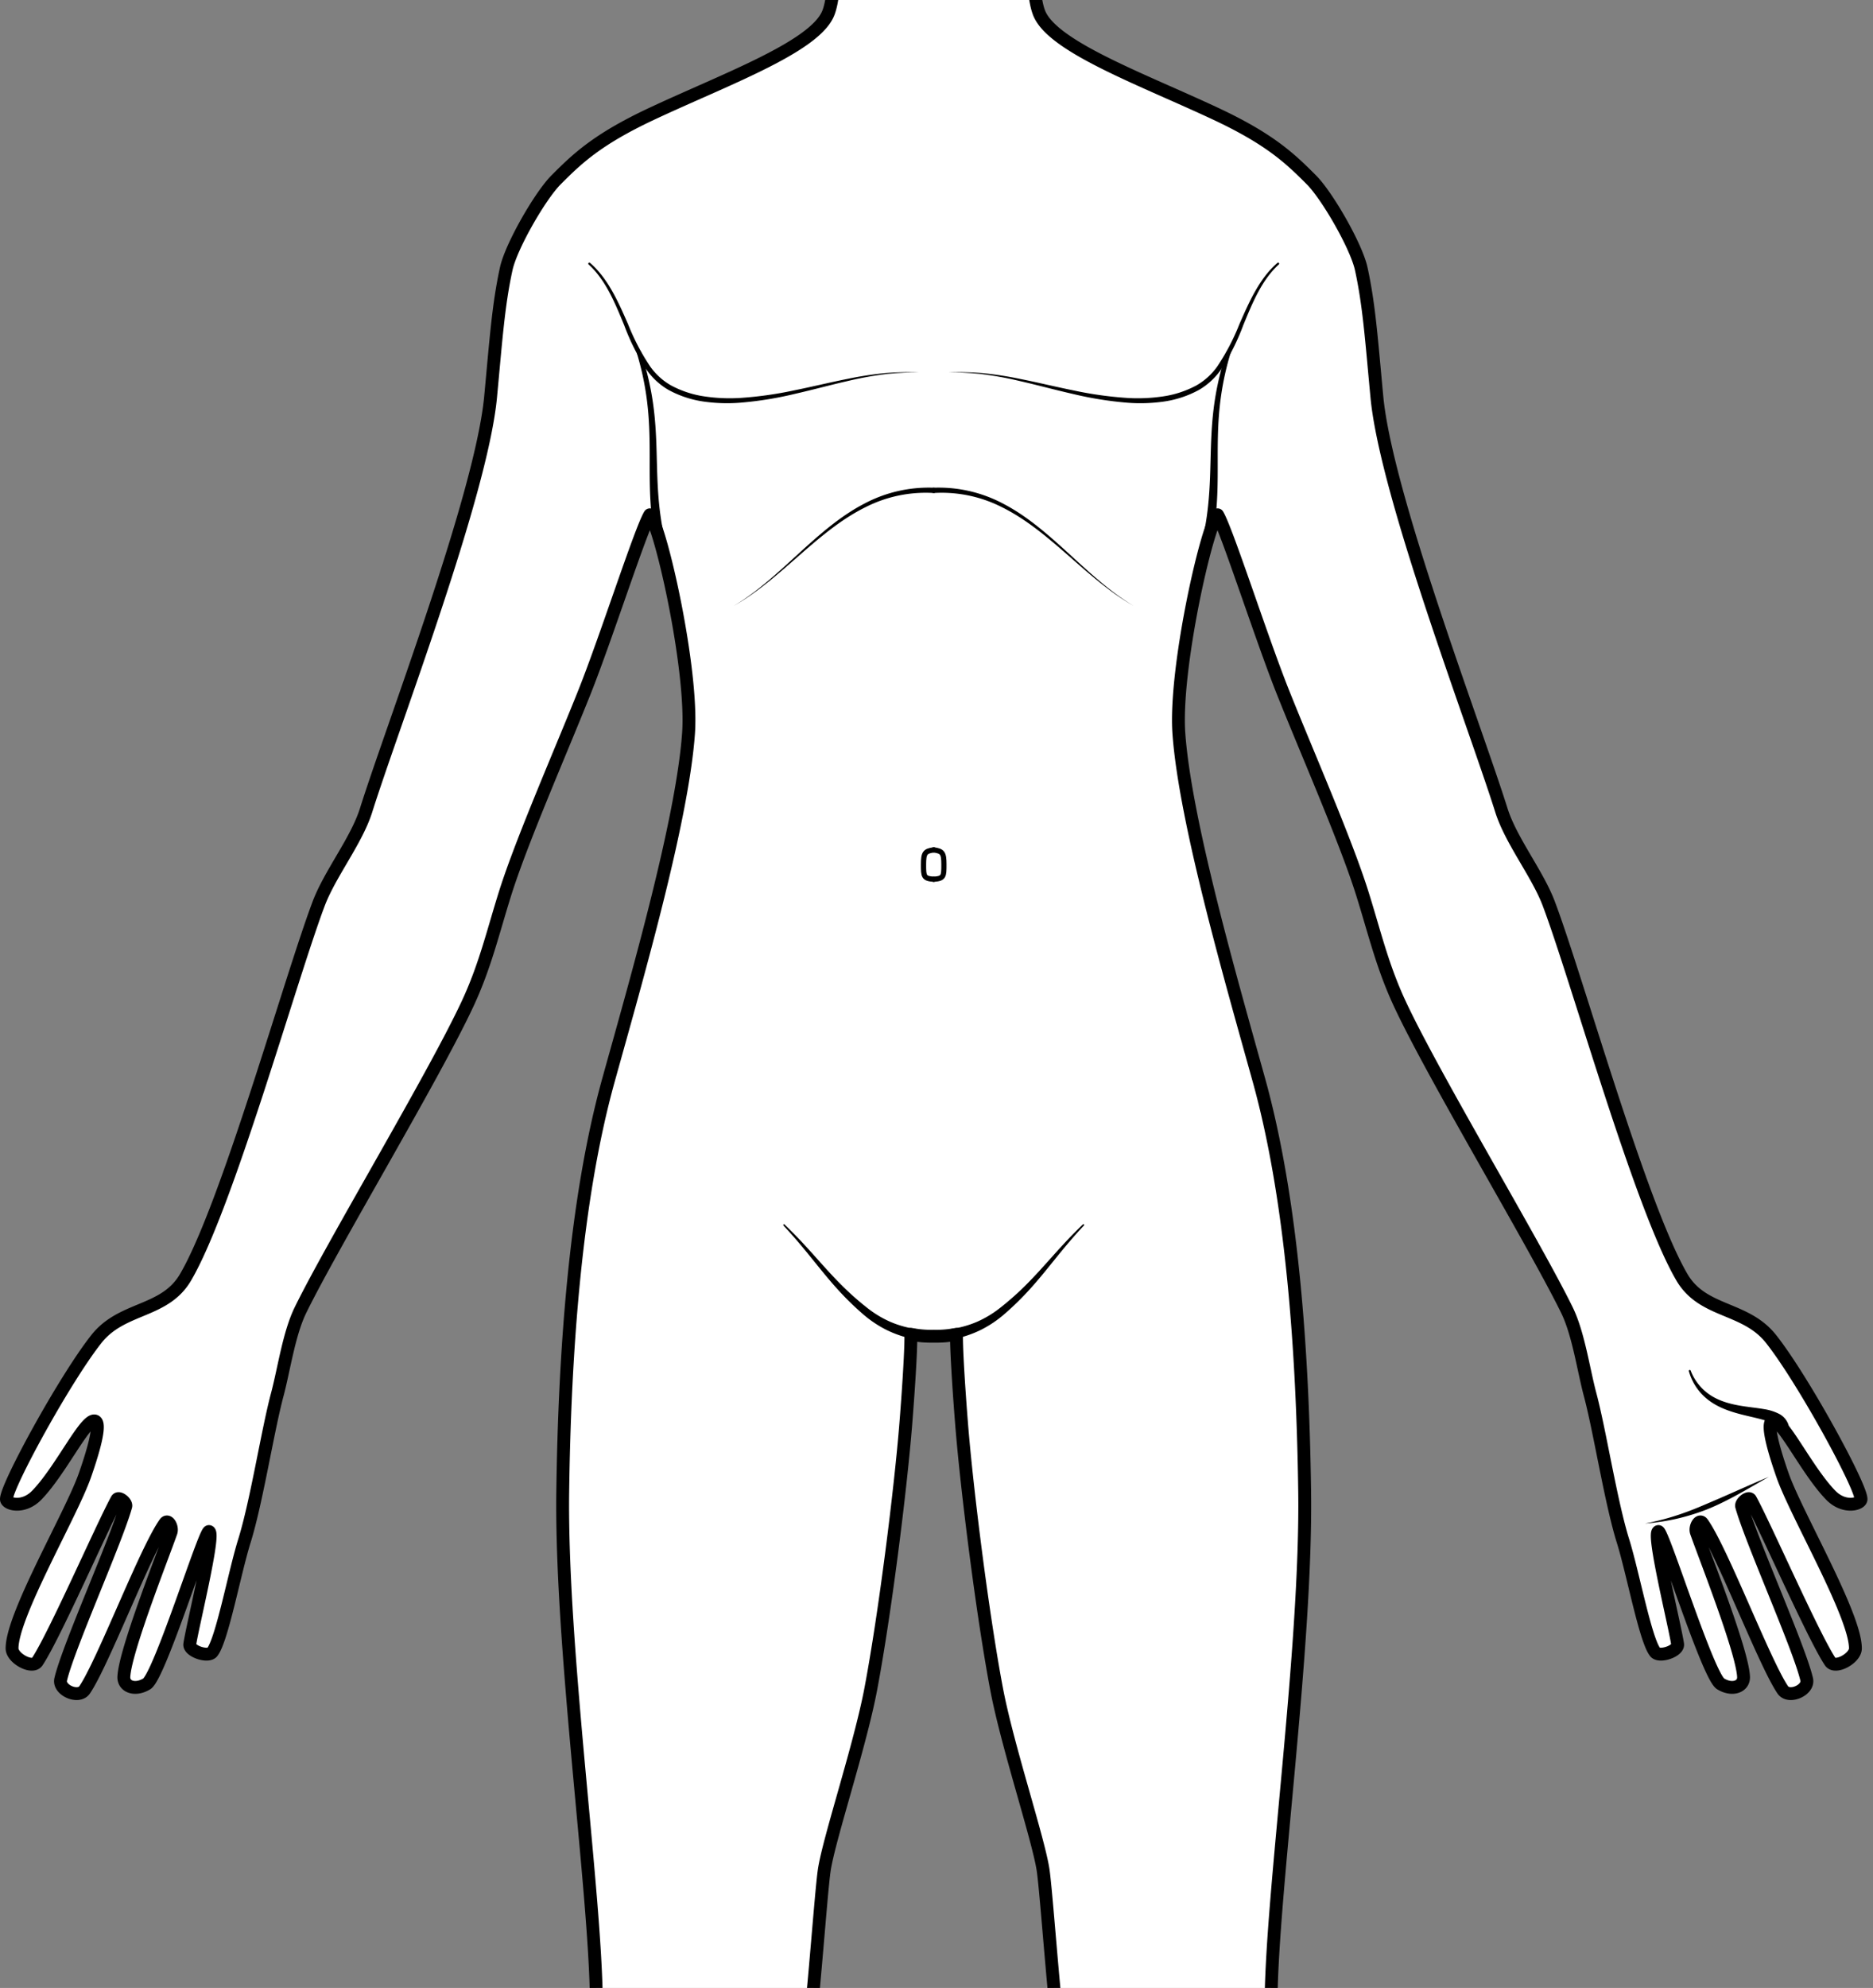
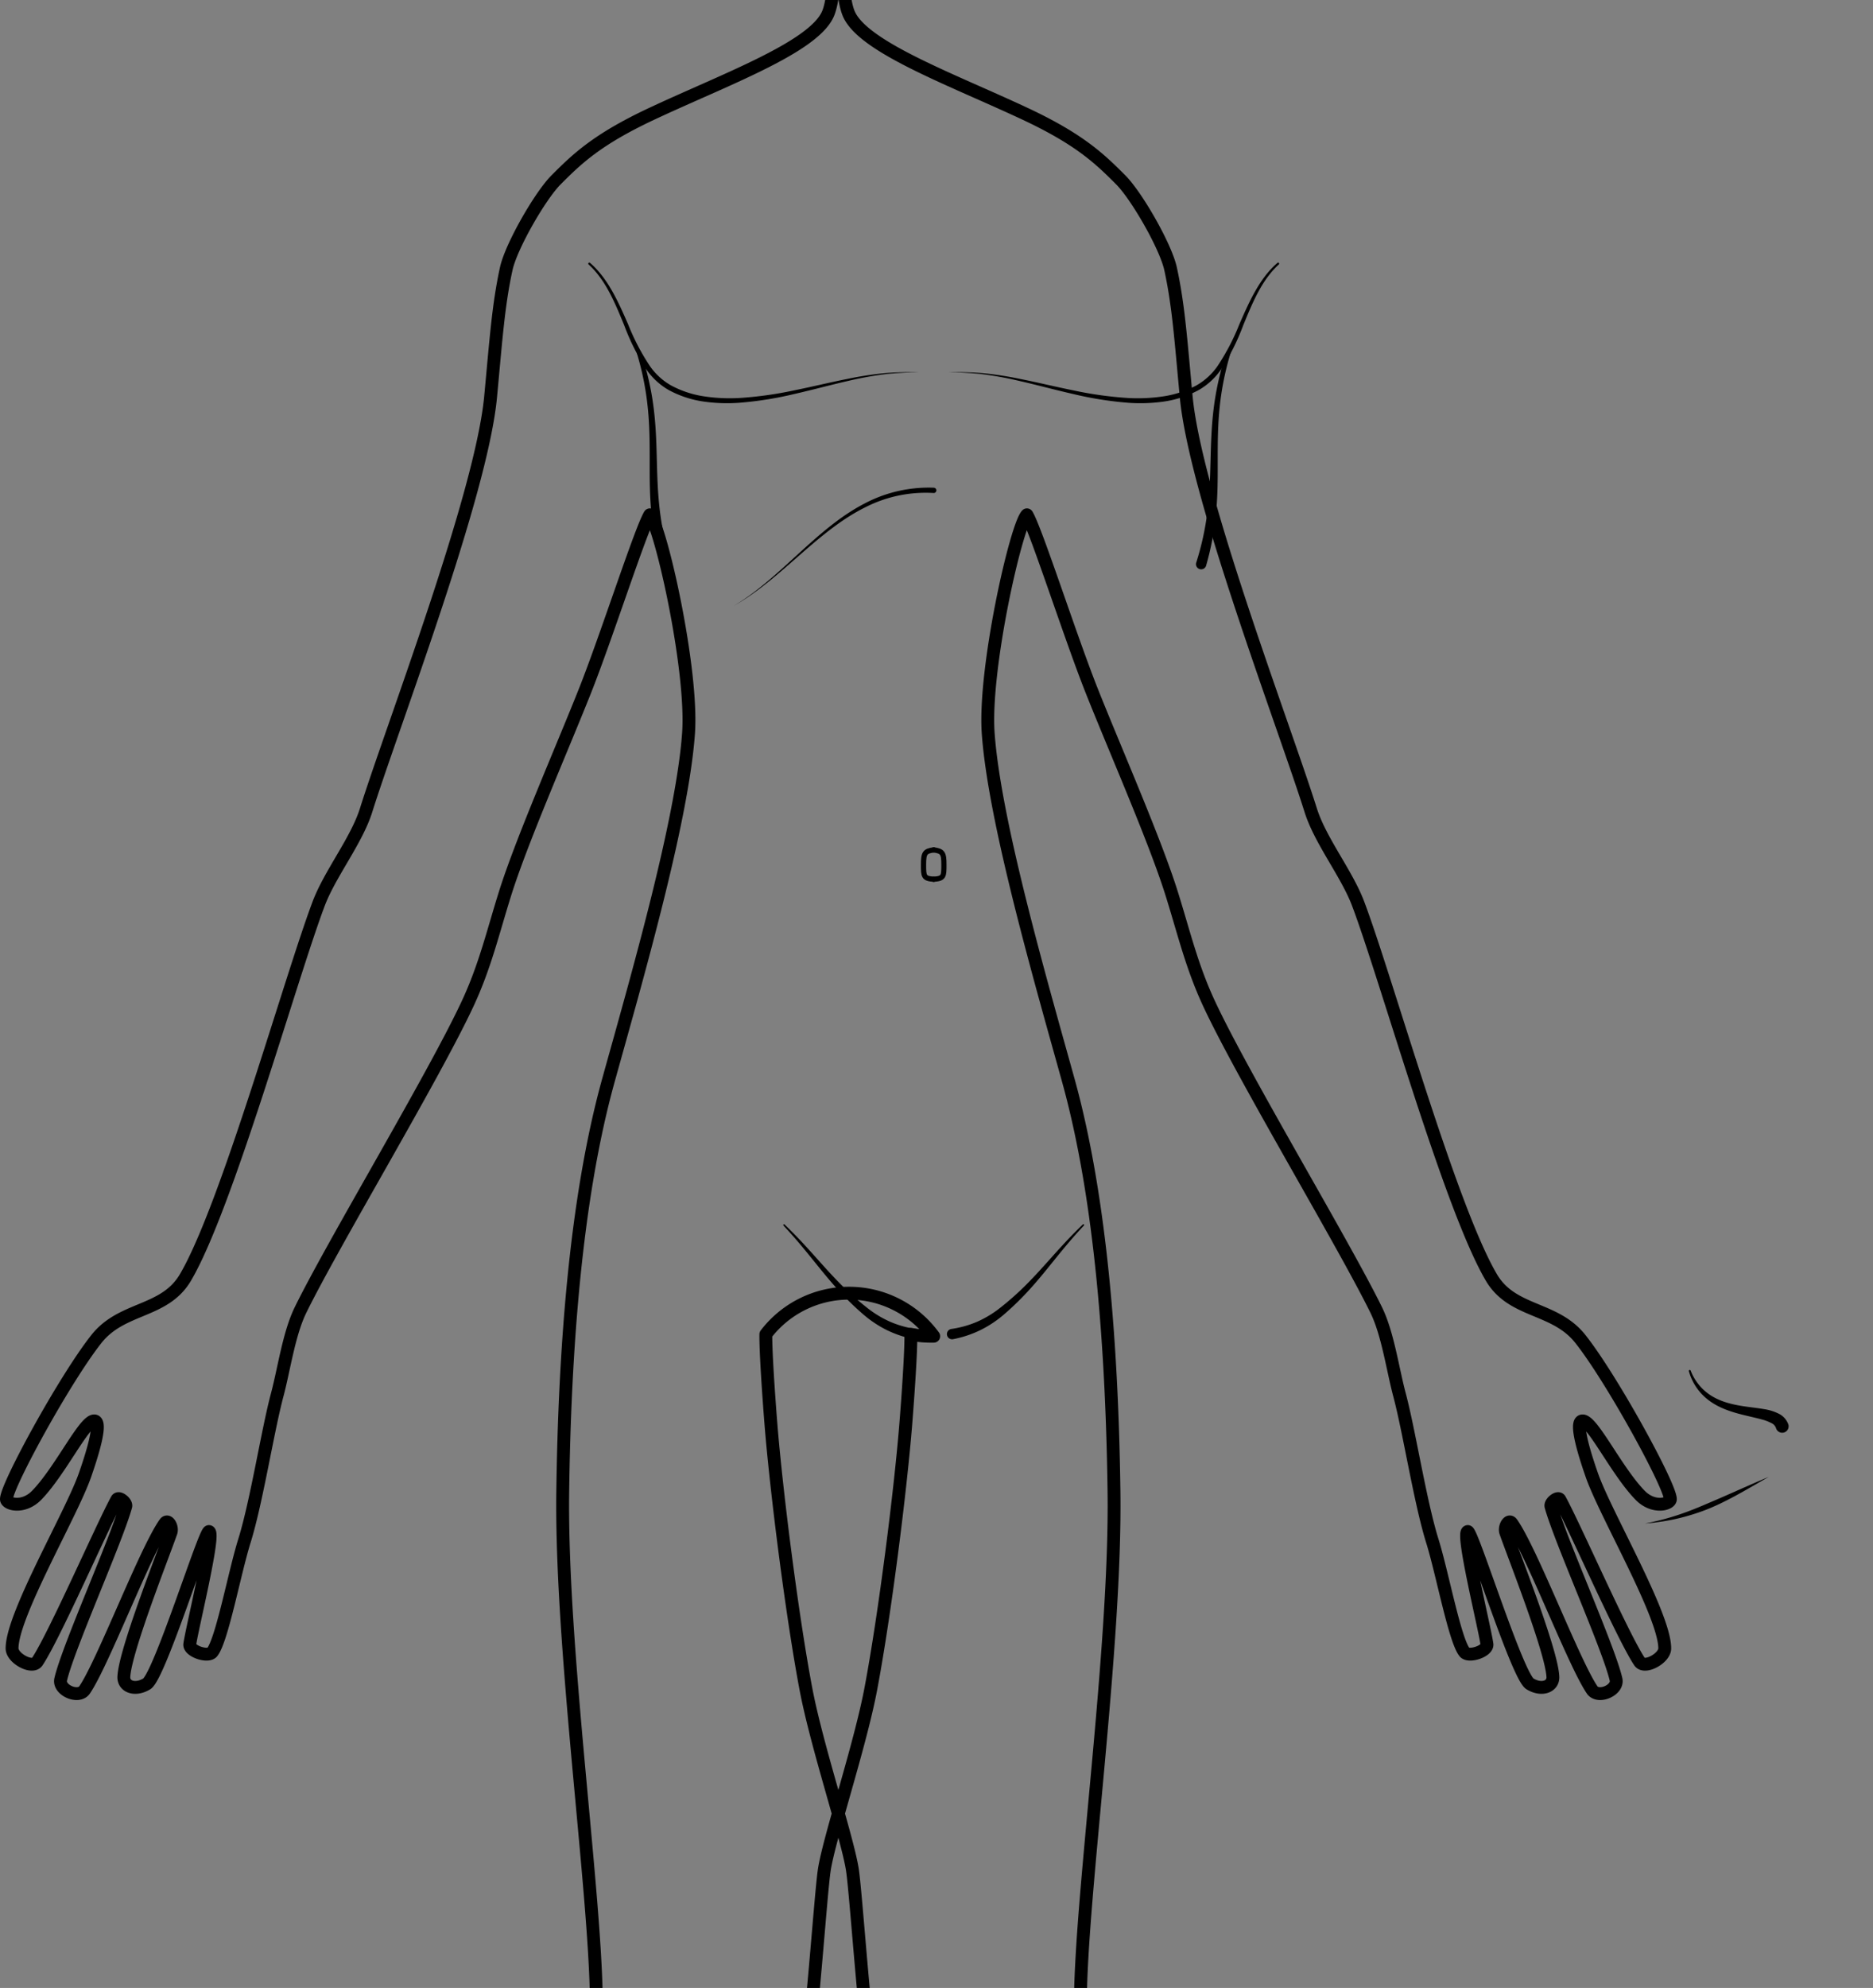
<svg xmlns="http://www.w3.org/2000/svg" width="362" height="384" viewBox="0 0 362 384">
  <rect x="0" y="0" width="362" height="384" fill="#808080" stroke="none" />
  <defs>
    <clipPath id="clip-path">
      <rect id="長方形_19253" data-name="長方形 19253" width="362" height="384" transform="translate(1379 3297)" fill="#fff" stroke="#707070" stroke-width="1" />
    </clipPath>
    <clipPath id="clip-path-2">
      <rect id="長方形_19252" data-name="長方形 19252" width="360.925" height="781.801" fill="none" />
    </clipPath>
  </defs>
  <g id="symptoms_img02" transform="translate(-1379 -3297)" clip-path="url(#clip-path)">
    <g id="グループ_5089" data-name="グループ 5089" transform="translate(1379 3185)">
      <g id="グループ_5088" data-name="グループ 5088" clip-path="url(#clip-path-2)">
-         <path id="パス_27123" data-name="パス 27123" d="M180.462,370.11a20.265,20.265,0,0,1-4.415-.373c.043,3.322-.526,11.609-.984,17.339-1.007,12.615-4.022,36.685-6.758,51.155-2.066,10.925-7.955,28.565-8.964,34.8-.73,4.506-2.462,31.388-4.391,42.669-1.632,9.548-6.71,18.371-7.774,28-1.463,13.226-.866,49.517-1,51.359-.3,4.261-8.386,44.477-9.573,61.485-.922,13.2-1.343,30.652-1.343,38.21,0,1.89,2.24,11.645,1.87,13.5-.945,4.725-2.886,9.451-3.327,17.231-.473,8.323.314,20.094.314,26.709,0,4.247-1.433,7.924-2.274,12.087-.945,4.677-1.292,12.616-3.181,14.978-1.8,2.246-7.27,1.441-8.336-1.23-1.418-3.551,2.514-15.567.618-16.6-1.795-.974-1.705,13.4-3.122,16.232-.945,1.89-5.242,1.472-5.823-.559-.945-3.308,1.714-16.348,1.475-17.451-.671.507-1.789,12.175-2.734,14.538-.351.877-4.9,1.319-4.869-1.553.042-3.34,1.832-14.545,1.4-15.747-.662.526-1.226,10.049-1.7,12.411-.21,1.051-4.186.1-4.592-.892-.945-2.3,1.821-13.793,1.723-15.082-.494,1.477-2.146,10.474-2.618,11.614s-4.262.706-4.418-1.363c-.282-3.738,2.2-17.317,3.772-23.617,1.89-7.559,7.224-18.532,8.009-21.107.985-3.229-.366-3.09-.214-9.508.136-5.787,2.2-14.318,2.355-17.9.824-18.571-2.747-68.35-3.987-96.46-1.041-23.6,5.908-60.126,5.912-62.926s3.807-23.734,3.744-33.37c-.137-21.161-6.906-68.391-6.492-98.627.363-26.593,2.378-56.209,8.847-79.462,5.446-19.571,14.21-49.851,15.457-66.859.91-12.422-5.376-40.114-7.478-42.295-1.787,2.967-8.408,23.65-12.573,34.111-4.575,11.49-12.2,28.842-15.408,39.065-2.394,7.637-3.868,14.058-7.253,21.311-6.614,14.173-26.038,46.37-32.281,59.126-2.237,4.57-3.183,11.45-4.494,16.366-1.89,7.087-3.994,20.71-6.356,28.269-1.891,6.05-4.318,19.082-6.208,21.444-.834,1.044-4.527-.211-4.338-1.534.472-3.307,4.964-21.43,3.721-21.766-.817-.221-9.564,27.917-12.036,29.426-2.251,1.373-4.5.544-4.428-1.347.192-4.885,7.463-23.212,9.116-27.937.349-1-.565-2.619-1.174-1.755-3.806,5.4-11.984,27.008-15.526,32.2-1.189,1.746-5.1.039-4.621-2.02,1.418-6.142,10.712-26.753,12.574-33.439.2-.723-1.359-1.962-1.72-1.3C19.759,406.833,10.51,428.007,7.2,432.981c-.971,1.46-4.856-.665-4.868-2.555-.041-6.4,11.432-25.889,14.078-33.448,1.249-3.568,3.48-10.452,1.815-10.512-1.944-.07-6.533,9.623-11.111,14.341-2.612,2.693-5.871,1.727-5.871.785,0-2.594,11.273-23.228,17.4-30.959,4.968-6.271,13.155-4.991,17.207-11.889,8.021-13.654,20.285-57.748,25.747-72.2,2.2-5.815,7.3-12.126,9.166-18.056,5.095-16.214,22.267-60.866,24.055-79.808,1.043-11.047,1.49-17.754,3.027-24.777.943-4.312,6.519-14.04,9.634-17.167,4.071-4.086,7.961-7.819,18.406-12.72,13.979-6.56,30.941-12.711,34.041-19.125,2.414-4.993.829-22.742,2.115-22.973l18.425-.117,18.425.117c1.287.231-.3,17.98,2.115,22.973,3.1,6.414,20.063,12.565,34.041,19.125,10.446,4.9,14.336,8.634,18.406,12.72,3.116,3.127,8.691,12.855,9.635,17.167,1.536,7.023,1.984,13.73,3.027,24.777,1.788,18.942,18.96,63.594,24.055,79.808,1.864,5.93,6.968,12.241,9.165,18.056,5.462,14.454,17.726,58.548,25.748,72.2,4.052,6.9,12.239,5.618,17.207,11.889,6.124,7.731,17.4,28.365,17.4,30.959,0,.942-3.259,1.908-5.871-.785-4.579-4.718-9.168-14.411-11.112-14.341-1.665.06.567,6.944,1.816,10.512,2.646,7.559,14.118,27.05,14.077,33.448-.012,1.89-3.9,4.015-4.868,2.555-3.31-4.974-12.56-26.148-15.4-31.315-.36-.658-1.921.581-1.719,1.3,1.862,6.686,11.156,27.3,12.573,33.439.475,2.059-3.431,3.766-4.621,2.02-3.542-5.2-11.719-26.8-15.526-32.2-.609-.864-1.522.757-1.173,1.755,1.652,4.725,8.923,23.052,9.115,27.937.074,1.891-2.177,2.72-4.427,1.347-2.473-1.509-11.22-29.647-12.037-29.426-1.242.336,3.249,18.459,3.722,21.766.189,1.323-3.5,2.578-4.339,1.534-1.889-2.362-4.317-15.394-6.207-21.444-2.363-7.559-4.467-21.182-6.357-28.269-1.311-4.916-2.256-11.8-4.493-16.366-6.244-12.756-25.668-44.953-32.282-59.126-3.385-7.253-4.858-13.674-7.253-21.311-3.2-10.223-10.833-27.575-15.408-39.065-4.165-10.461-10.785-31.144-12.573-34.111-2.1,2.181-8.387,29.873-7.477,42.295,1.246,17.008,10.011,47.288,15.456,66.859,6.47,23.253,8.484,52.869,8.848,79.462.414,30.236-6.356,77.466-6.493,98.627-.062,9.636,3.74,30.569,3.744,33.37s6.954,39.331,5.913,62.926c-1.24,28.11-4.812,77.889-3.988,96.46.159,3.58,2.219,12.111,2.356,17.9.151,6.418-1.2,6.279-.214,9.508.785,2.575,6.119,13.548,8.008,21.107,1.575,6.3,4.055,19.879,3.773,23.617-.156,2.069-3.946,2.5-4.418,1.363s-2.124-10.137-2.619-11.614c-.1,1.289,2.669,12.779,1.724,15.082-.407.993-4.383,1.943-4.593.892-.472-2.362-1.036-11.885-1.7-12.411-.428,1.2,1.363,12.407,1.4,15.747.036,2.872-4.518,2.43-4.869,1.553-.945-2.363-2.063-14.031-2.734-14.538-.24,1.1,2.419,14.143,1.474,17.451-.58,2.031-4.877,2.449-5.822.559-1.418-2.835-1.327-17.206-3.122-16.232-1.9,1.029,2.035,13.045.618,16.6-1.066,2.671-6.539,3.476-8.336,1.23-1.89-2.362-2.237-10.3-3.182-14.978-.841-4.163-2.273-7.84-2.273-12.087,0-6.615.786-18.386.314-26.709-.442-7.78-2.382-12.506-3.327-17.231-.371-1.853,1.87-11.608,1.87-13.5,0-7.558-.422-25.014-1.343-38.21-1.188-17.008-9.268-57.224-9.574-61.485-.131-1.842.465-38.133-1-51.359-1.064-9.628-6.143-18.451-7.775-28-1.928-11.281-3.661-38.163-4.391-42.669-1.009-6.231-6.9-23.871-8.964-34.8-2.736-14.47-5.75-38.54-6.758-51.155-.457-5.73-1.027-14.017-.984-17.339a20.259,20.259,0,0,1-4.415.373" fill="#fff" fill-rule="evenodd" />
-         <path id="パス_27124" data-name="パス 27124" d="M180.462,370.11a20.265,20.265,0,0,1-4.415-.373c.043,3.322-.526,11.609-.984,17.339-1.007,12.615-4.022,36.685-6.758,51.155-2.066,10.925-7.955,28.565-8.964,34.8-.73,4.506-2.462,31.388-4.391,42.669-1.632,9.548-6.71,18.371-7.774,28-1.463,13.226-.866,49.517-1,51.359-.3,4.261-8.386,44.477-9.573,61.485-.922,13.2-1.343,30.652-1.343,38.21,0,1.89,2.24,11.645,1.87,13.5-.945,4.725-2.886,9.451-3.327,17.231-.473,8.323.314,20.094.314,26.709,0,4.247-1.433,7.924-2.274,12.087-.945,4.677-1.292,12.616-3.181,14.978-1.8,2.246-7.27,1.441-8.336-1.23-1.418-3.551,2.514-15.567.618-16.6-1.795-.974-1.705,13.4-3.122,16.232-.945,1.89-5.242,1.472-5.823-.559-.945-3.308,1.714-16.348,1.475-17.451-.671.507-1.789,12.175-2.734,14.538-.351.877-4.9,1.319-4.869-1.553.042-3.34,1.832-14.545,1.4-15.747-.662.526-1.226,10.049-1.7,12.411-.21,1.051-4.186.1-4.592-.892-.945-2.3,1.821-13.793,1.723-15.082-.494,1.477-2.146,10.474-2.618,11.614s-4.262.706-4.418-1.363c-.282-3.738,2.2-17.317,3.772-23.617,1.89-7.559,7.224-18.532,8.009-21.107.985-3.229-.366-3.09-.214-9.508.136-5.787,2.2-14.318,2.355-17.9.824-18.571-2.747-68.35-3.987-96.46-1.041-23.6,5.908-60.126,5.912-62.926s3.807-23.734,3.744-33.37c-.137-21.161-6.906-68.391-6.492-98.627.363-26.593,2.378-56.209,8.847-79.462,5.446-19.571,14.21-49.851,15.457-66.859.91-12.422-5.376-40.114-7.478-42.295-1.787,2.967-8.408,23.65-12.573,34.111-4.575,11.49-12.2,28.842-15.408,39.065-2.394,7.637-3.868,14.058-7.253,21.311-6.614,14.173-26.038,46.37-32.281,59.126-2.237,4.57-3.183,11.45-4.494,16.366-1.89,7.087-3.994,20.71-6.356,28.269-1.891,6.05-4.318,19.082-6.208,21.444-.834,1.044-4.527-.211-4.338-1.534.472-3.307,4.964-21.43,3.721-21.766-.817-.221-9.564,27.917-12.036,29.426-2.251,1.373-4.5.544-4.428-1.347.192-4.885,7.463-23.212,9.116-27.937.349-1-.565-2.619-1.174-1.755-3.806,5.4-11.984,27.008-15.526,32.2-1.189,1.746-5.1.039-4.621-2.02,1.418-6.142,10.712-26.753,12.574-33.439.2-.723-1.359-1.962-1.72-1.3C19.759,406.833,10.51,428.007,7.2,432.981c-.971,1.46-4.856-.665-4.868-2.555-.041-6.4,11.432-25.889,14.078-33.448,1.249-3.568,3.48-10.452,1.815-10.512-1.944-.07-6.533,9.623-11.111,14.341-2.612,2.693-5.871,1.727-5.871.785,0-2.594,11.273-23.228,17.4-30.959,4.968-6.271,13.155-4.991,17.207-11.889,8.021-13.654,20.285-57.748,25.747-72.2,2.2-5.815,7.3-12.126,9.166-18.056,5.095-16.214,22.267-60.866,24.055-79.808,1.043-11.047,1.49-17.754,3.027-24.777.943-4.312,6.519-14.04,9.634-17.167,4.071-4.086,7.961-7.819,18.406-12.72,13.979-6.56,30.941-12.711,34.041-19.125,2.414-4.993.829-22.742,2.115-22.973l18.425-.117,18.425.117c1.287.231-.3,17.98,2.115,22.973,3.1,6.414,20.063,12.565,34.041,19.125,10.446,4.9,14.336,8.634,18.406,12.72,3.116,3.127,8.691,12.855,9.635,17.167,1.536,7.023,1.984,13.73,3.027,24.777,1.788,18.942,18.96,63.594,24.055,79.808,1.864,5.93,6.968,12.241,9.165,18.056,5.462,14.454,17.726,58.548,25.748,72.2,4.052,6.9,12.239,5.618,17.207,11.889,6.124,7.731,17.4,28.365,17.4,30.959,0,.942-3.259,1.908-5.871-.785-4.579-4.718-9.168-14.411-11.112-14.341-1.665.06.567,6.944,1.816,10.512,2.646,7.559,14.118,27.05,14.077,33.448-.012,1.89-3.9,4.015-4.868,2.555-3.31-4.974-12.56-26.148-15.4-31.315-.36-.658-1.921.581-1.719,1.3,1.862,6.686,11.156,27.3,12.573,33.439.475,2.059-3.431,3.766-4.621,2.02-3.542-5.2-11.719-26.8-15.526-32.2-.609-.864-1.522.757-1.173,1.755,1.652,4.725,8.923,23.052,9.115,27.937.074,1.891-2.177,2.72-4.427,1.347-2.473-1.509-11.22-29.647-12.037-29.426-1.242.336,3.249,18.459,3.722,21.766.189,1.323-3.5,2.578-4.339,1.534-1.889-2.362-4.317-15.394-6.207-21.444-2.363-7.559-4.467-21.182-6.357-28.269-1.311-4.916-2.256-11.8-4.493-16.366-6.244-12.756-25.668-44.953-32.282-59.126-3.385-7.253-4.858-13.674-7.253-21.311-3.2-10.223-10.833-27.575-15.408-39.065-4.165-10.461-10.785-31.144-12.573-34.111-2.1,2.181-8.387,29.873-7.477,42.295,1.246,17.008,10.011,47.288,15.456,66.859,6.47,23.253,8.484,52.869,8.848,79.462.414,30.236-6.356,77.466-6.493,98.627-.062,9.636,3.74,30.569,3.744,33.37s6.954,39.331,5.913,62.926c-1.24,28.11-4.812,77.889-3.988,96.46.159,3.58,2.219,12.111,2.356,17.9.151,6.418-1.2,6.279-.214,9.508.785,2.575,6.119,13.548,8.008,21.107,1.575,6.3,4.055,19.879,3.773,23.617-.156,2.069-3.946,2.5-4.418,1.363s-2.124-10.137-2.619-11.614c-.1,1.289,2.669,12.779,1.724,15.082-.407.993-4.383,1.943-4.593.892-.472-2.362-1.036-11.885-1.7-12.411-.428,1.2,1.363,12.407,1.4,15.747.036,2.872-4.518,2.43-4.869,1.553-.945-2.363-2.063-14.031-2.734-14.538-.24,1.1,2.419,14.143,1.474,17.451-.58,2.031-4.877,2.449-5.822.559-1.418-2.835-1.327-17.206-3.122-16.232-1.9,1.029,2.035,13.045.618,16.6-1.066,2.671-6.539,3.476-8.336,1.23-1.89-2.362-2.237-10.3-3.182-14.978-.841-4.163-2.273-7.84-2.273-12.087,0-6.615.786-18.386.314-26.709-.442-7.78-2.382-12.506-3.327-17.231-.371-1.853,1.87-11.608,1.87-13.5,0-7.558-.422-25.014-1.343-38.21-1.188-17.008-9.268-57.224-9.574-61.485-.131-1.842.465-38.133-1-51.359-1.064-9.628-6.143-18.451-7.775-28-1.928-11.281-3.661-38.163-4.391-42.669-1.009-6.231-6.9-23.871-8.964-34.8-2.736-14.47-5.75-38.54-6.758-51.155-.457-5.73-1.027-14.017-.984-17.339A20.259,20.259,0,0,1,180.462,370.11Z" fill="none" stroke="#000" stroke-linecap="round" stroke-linejoin="round" stroke-width="2.484" />
+         <path id="パス_27124" data-name="パス 27124" d="M180.462,370.11a20.265,20.265,0,0,1-4.415-.373c.043,3.322-.526,11.609-.984,17.339-1.007,12.615-4.022,36.685-6.758,51.155-2.066,10.925-7.955,28.565-8.964,34.8-.73,4.506-2.462,31.388-4.391,42.669-1.632,9.548-6.71,18.371-7.774,28-1.463,13.226-.866,49.517-1,51.359-.3,4.261-8.386,44.477-9.573,61.485-.922,13.2-1.343,30.652-1.343,38.21,0,1.89,2.24,11.645,1.87,13.5-.945,4.725-2.886,9.451-3.327,17.231-.473,8.323.314,20.094.314,26.709,0,4.247-1.433,7.924-2.274,12.087-.945,4.677-1.292,12.616-3.181,14.978-1.8,2.246-7.27,1.441-8.336-1.23-1.418-3.551,2.514-15.567.618-16.6-1.795-.974-1.705,13.4-3.122,16.232-.945,1.89-5.242,1.472-5.823-.559-.945-3.308,1.714-16.348,1.475-17.451-.671.507-1.789,12.175-2.734,14.538-.351.877-4.9,1.319-4.869-1.553.042-3.34,1.832-14.545,1.4-15.747-.662.526-1.226,10.049-1.7,12.411-.21,1.051-4.186.1-4.592-.892-.945-2.3,1.821-13.793,1.723-15.082-.494,1.477-2.146,10.474-2.618,11.614s-4.262.706-4.418-1.363c-.282-3.738,2.2-17.317,3.772-23.617,1.89-7.559,7.224-18.532,8.009-21.107.985-3.229-.366-3.09-.214-9.508.136-5.787,2.2-14.318,2.355-17.9.824-18.571-2.747-68.35-3.987-96.46-1.041-23.6,5.908-60.126,5.912-62.926s3.807-23.734,3.744-33.37c-.137-21.161-6.906-68.391-6.492-98.627.363-26.593,2.378-56.209,8.847-79.462,5.446-19.571,14.21-49.851,15.457-66.859.91-12.422-5.376-40.114-7.478-42.295-1.787,2.967-8.408,23.65-12.573,34.111-4.575,11.49-12.2,28.842-15.408,39.065-2.394,7.637-3.868,14.058-7.253,21.311-6.614,14.173-26.038,46.37-32.281,59.126-2.237,4.57-3.183,11.45-4.494,16.366-1.89,7.087-3.994,20.71-6.356,28.269-1.891,6.05-4.318,19.082-6.208,21.444-.834,1.044-4.527-.211-4.338-1.534.472-3.307,4.964-21.43,3.721-21.766-.817-.221-9.564,27.917-12.036,29.426-2.251,1.373-4.5.544-4.428-1.347.192-4.885,7.463-23.212,9.116-27.937.349-1-.565-2.619-1.174-1.755-3.806,5.4-11.984,27.008-15.526,32.2-1.189,1.746-5.1.039-4.621-2.02,1.418-6.142,10.712-26.753,12.574-33.439.2-.723-1.359-1.962-1.72-1.3C19.759,406.833,10.51,428.007,7.2,432.981c-.971,1.46-4.856-.665-4.868-2.555-.041-6.4,11.432-25.889,14.078-33.448,1.249-3.568,3.48-10.452,1.815-10.512-1.944-.07-6.533,9.623-11.111,14.341-2.612,2.693-5.871,1.727-5.871.785,0-2.594,11.273-23.228,17.4-30.959,4.968-6.271,13.155-4.991,17.207-11.889,8.021-13.654,20.285-57.748,25.747-72.2,2.2-5.815,7.3-12.126,9.166-18.056,5.095-16.214,22.267-60.866,24.055-79.808,1.043-11.047,1.49-17.754,3.027-24.777.943-4.312,6.519-14.04,9.634-17.167,4.071-4.086,7.961-7.819,18.406-12.72,13.979-6.56,30.941-12.711,34.041-19.125,2.414-4.993.829-22.742,2.115-22.973c1.287.231-.3,17.98,2.115,22.973,3.1,6.414,20.063,12.565,34.041,19.125,10.446,4.9,14.336,8.634,18.406,12.72,3.116,3.127,8.691,12.855,9.635,17.167,1.536,7.023,1.984,13.73,3.027,24.777,1.788,18.942,18.96,63.594,24.055,79.808,1.864,5.93,6.968,12.241,9.165,18.056,5.462,14.454,17.726,58.548,25.748,72.2,4.052,6.9,12.239,5.618,17.207,11.889,6.124,7.731,17.4,28.365,17.4,30.959,0,.942-3.259,1.908-5.871-.785-4.579-4.718-9.168-14.411-11.112-14.341-1.665.06.567,6.944,1.816,10.512,2.646,7.559,14.118,27.05,14.077,33.448-.012,1.89-3.9,4.015-4.868,2.555-3.31-4.974-12.56-26.148-15.4-31.315-.36-.658-1.921.581-1.719,1.3,1.862,6.686,11.156,27.3,12.573,33.439.475,2.059-3.431,3.766-4.621,2.02-3.542-5.2-11.719-26.8-15.526-32.2-.609-.864-1.522.757-1.173,1.755,1.652,4.725,8.923,23.052,9.115,27.937.074,1.891-2.177,2.72-4.427,1.347-2.473-1.509-11.22-29.647-12.037-29.426-1.242.336,3.249,18.459,3.722,21.766.189,1.323-3.5,2.578-4.339,1.534-1.889-2.362-4.317-15.394-6.207-21.444-2.363-7.559-4.467-21.182-6.357-28.269-1.311-4.916-2.256-11.8-4.493-16.366-6.244-12.756-25.668-44.953-32.282-59.126-3.385-7.253-4.858-13.674-7.253-21.311-3.2-10.223-10.833-27.575-15.408-39.065-4.165-10.461-10.785-31.144-12.573-34.111-2.1,2.181-8.387,29.873-7.477,42.295,1.246,17.008,10.011,47.288,15.456,66.859,6.47,23.253,8.484,52.869,8.848,79.462.414,30.236-6.356,77.466-6.493,98.627-.062,9.636,3.74,30.569,3.744,33.37s6.954,39.331,5.913,62.926c-1.24,28.11-4.812,77.889-3.988,96.46.159,3.58,2.219,12.111,2.356,17.9.151,6.418-1.2,6.279-.214,9.508.785,2.575,6.119,13.548,8.008,21.107,1.575,6.3,4.055,19.879,3.773,23.617-.156,2.069-3.946,2.5-4.418,1.363s-2.124-10.137-2.619-11.614c-.1,1.289,2.669,12.779,1.724,15.082-.407.993-4.383,1.943-4.593.892-.472-2.362-1.036-11.885-1.7-12.411-.428,1.2,1.363,12.407,1.4,15.747.036,2.872-4.518,2.43-4.869,1.553-.945-2.363-2.063-14.031-2.734-14.538-.24,1.1,2.419,14.143,1.474,17.451-.58,2.031-4.877,2.449-5.822.559-1.418-2.835-1.327-17.206-3.122-16.232-1.9,1.029,2.035,13.045.618,16.6-1.066,2.671-6.539,3.476-8.336,1.23-1.89-2.362-2.237-10.3-3.182-14.978-.841-4.163-2.273-7.84-2.273-12.087,0-6.615.786-18.386.314-26.709-.442-7.78-2.382-12.506-3.327-17.231-.371-1.853,1.87-11.608,1.87-13.5,0-7.558-.422-25.014-1.343-38.21-1.188-17.008-9.268-57.224-9.574-61.485-.131-1.842.465-38.133-1-51.359-1.064-9.628-6.143-18.451-7.775-28-1.928-11.281-3.661-38.163-4.391-42.669-1.009-6.231-6.9-23.871-8.964-34.8-2.736-14.47-5.75-38.54-6.758-51.155-.457-5.73-1.027-14.017-.984-17.339A20.259,20.259,0,0,1,180.462,370.11Z" fill="none" stroke="#000" stroke-linecap="round" stroke-linejoin="round" stroke-width="2.484" />
        <path id="パス_27125" data-name="パス 27125" d="M141.792,229.048c9.092-5.386,15.853-14.882,25.238-19.752a26.525,26.525,0,0,1,13.455-3.086.51.51,0,1,1-.045,1.019,25.662,25.662,0,0,0-13.088,2.705c-9.452,4.64-16.388,13.953-25.56,19.114" fill-rule="evenodd" />
        <path id="パス_27126" data-name="パス 27126" d="M113.763,163.083a.2.2,0,1,1,.271-.306c3.456,2.984,5.424,7.445,7.337,11.807A43.621,43.621,0,0,0,125.6,182.7a12.545,12.545,0,0,0,4.079,3.74,19.524,19.524,0,0,0,6.459,2.13,33.2,33.2,0,0,0,6.89.3,71.836,71.836,0,0,0,10.348-1.442c3.67-.742,7.188-1.6,10.284-2.212a69.21,69.21,0,0,1,6.946-1.1c2.029-.193,4.058-.241,7.02-.248-2.955.1-4.978.209-7,.462a69.412,69.412,0,0,0-6.882,1.294c-3.08.694-6.573,1.654-10.225,2.483a69.15,69.15,0,0,1-10.439,1.679,32.3,32.3,0,0,1-7.1-.22,20.118,20.118,0,0,1-6.788-2.254,13.38,13.38,0,0,1-4.352-4.068,43.032,43.032,0,0,1-4.177-8.362c-1.787-4.331-3.582-8.779-6.9-11.8" fill-rule="evenodd" />
        <path id="パス_27127" data-name="パス 27127" d="M123.1,180.246a.4.4,0,0,1,.769-.243,56.547,56.547,0,0,1,2.05,8.059c2.021,11.447-.305,19.62,3.773,32.545a1,1,0,1,1-1.908.572c-3.741-13.162-1.188-21.34-2.9-32.95a55.661,55.661,0,0,0-1.788-7.983" fill-rule="evenodd" />
        <path id="パス_27128" data-name="パス 27128" d="M180.462,276.168c-1.678.247-1.97.567-1.97,2.835s.015,2.7,1.97,2.835" fill="none" stroke="#000" stroke-linecap="round" stroke-linejoin="round" stroke-width="1.008" />
        <path id="パス_27129" data-name="パス 27129" d="M151.449,348.75a.146.146,0,1,1,.207-.2c4.4,4.211,7.224,7.91,10.9,11.592a55.134,55.134,0,0,0,5.041,4.481,20.4,20.4,0,0,0,4.479,2.708,19.591,19.591,0,0,0,5,1.394,1,1,0,0,1-.346,1.974,21.463,21.463,0,0,1-5.384-1.8,22.01,22.01,0,0,1-4.673-3.156,56.48,56.48,0,0,1-4.917-4.839c-3.492-3.869-6.131-7.711-10.312-12.146" fill-rule="evenodd" />
        <path id="パス_27130" data-name="パス 27130" d="M148.235,58.916s-4.975-.972-6.4,1.722c-.825,1.564-.642,5.807.182,8.562a19.23,19.23,0,0,0,5.791,9.014c1.7,1.648,4.743.361,4.743.361Z" fill="#fff" fill-rule="evenodd" />
        <path id="パス_27131" data-name="パス 27131" d="M148.235,58.916s-4.975-.972-6.4,1.722c-.825,1.564-.642,5.807.182,8.562a19.23,19.23,0,0,0,5.791,9.014c1.7,1.648,4.743.361,4.743.361Z" fill="none" stroke="#000" stroke-linecap="round" stroke-linejoin="round" stroke-width="2.484" />
        <path id="パス_27132" data-name="パス 27132" d="M121.191,508.211a20.133,20.133,0,0,0-.99,3.5,28.714,28.714,0,0,0-.492,5.4c0,.992.039,2,.117,3.006.076.993.194,1.99.339,2.987s.318,1.978.522,2.958.433,1.964.7,2.922a34.8,34.8,0,0,0,1.15,3.428,25.069,25.069,0,0,0,2.5,4.838,24.125,24.125,0,0,1-2.99-4.62,29.283,29.283,0,0,1-1.436-3.4,30.838,30.838,0,0,1-1.014-3.558c-.176-.8-.315-1.616-.421-2.432-.134-1.024-.213-2.052-.246-3.073-.033-1.038-.014-2.068.054-3.08a27.231,27.231,0,0,1,.9-5.451,19.72,19.72,0,0,1,1.3-3.428" fill-rule="evenodd" />
        <path id="パス_27133" data-name="パス 27133" d="M146.639,514.1c-.063,2.362-.048,4.617-.16,6.787-.051.992-.129,1.964-.25,2.917a23.36,23.36,0,0,1-.79,3.857,15.94,15.94,0,0,1-3.437,6.1,17.227,17.227,0,0,1-1.392,1.391,23.2,23.2,0,0,1-3.689,2.65,22.227,22.227,0,0,0,4.553-4.475,18.462,18.462,0,0,0,2.12-3.615,22.84,22.84,0,0,0,.9-2.346,29.415,29.415,0,0,0,.923-3.688c.173-.929.317-1.877.447-2.846.286-2.149.5-4.388.78-6.73" fill-rule="evenodd" />
        <path id="パス_27134" data-name="パス 27134" d="M341.841,397.288c-1.636.921-3.173,1.827-4.689,2.682-.681.384-1.355.757-2.029,1.117-.921.492-1.835.964-2.76,1.4q-.936.445-1.888.844-.717.3-1.448.565c-1.125.41-2.272.773-3.458,1.094-.981.264-1.986.5-3.027.691a44.127,44.127,0,0,1-4.6.607c1.588-.3,3.069-.661,4.489-1.07,1.005-.29,1.97-.6,2.916-.938,1.37-.481,2.684-1.011,3.982-1.567l1.05-.447c.526-.224,1.051-.448,1.576-.676s1.048-.455,1.575-.686c.782-.342,1.567-.689,2.365-1.042,1.159-.513,2.337-1.033,3.558-1.563.779-.339,1.572-.673,2.387-1.015" fill-rule="evenodd" />
-         <path id="パス_27135" data-name="パス 27135" d="M219.133,229.048c-9.172-5.161-16.108-14.474-25.56-19.114a25.664,25.664,0,0,0-13.088-2.705.51.51,0,0,1-.046-1.019A26.526,26.526,0,0,1,193.9,209.3c9.384,4.87,16.146,14.366,25.238,19.752" fill-rule="evenodd" />
        <path id="パス_27136" data-name="パス 27136" d="M246.891,162.777a.2.2,0,0,1,.271.306c-3.324,3.021-5.118,7.469-6.9,11.8a43.089,43.089,0,0,1-4.177,8.362,13.4,13.4,0,0,1-4.352,4.068,20.118,20.118,0,0,1-6.788,2.254,32.313,32.313,0,0,1-7.1.22,69.157,69.157,0,0,1-10.438-1.679c-3.653-.829-7.145-1.789-10.225-2.483a69.37,69.37,0,0,0-6.883-1.294c-2.019-.253-4.042-.365-7-.462,2.961.007,4.99.055,7.02.248a69.2,69.2,0,0,1,6.945,1.1c3.1.612,6.615,1.47,10.285,2.212a71.836,71.836,0,0,0,10.348,1.442,33.19,33.19,0,0,0,6.889-.3,19.529,19.529,0,0,0,6.46-2.13,12.532,12.532,0,0,0,4.078-3.74,43.624,43.624,0,0,0,4.232-8.117c1.913-4.362,3.88-8.823,7.337-11.807" fill-rule="evenodd" />
        <path id="パス_27137" data-name="パス 27137" d="M237.051,180a.4.4,0,0,1,.769.243,55.8,55.8,0,0,0-1.788,7.983c-1.708,11.61.846,19.788-2.9,32.95a1,1,0,1,1-1.908-.572c4.078-12.925,1.751-21.1,3.773-32.545A56.671,56.671,0,0,1,237.051,180" fill-rule="evenodd" />
        <path id="パス_27138" data-name="パス 27138" d="M180.462,276.168c1.679.247,1.971.567,1.971,2.835s-.015,2.7-1.971,2.835" fill="none" stroke="#000" stroke-linecap="round" stroke-linejoin="round" stroke-width="1.008" />
        <path id="パス_27139" data-name="パス 27139" d="M209.268,348.545a.146.146,0,1,1,.207.2c-4.18,4.435-6.819,8.277-10.311,12.146a56.621,56.621,0,0,1-4.917,4.839,22.009,22.009,0,0,1-4.673,3.156,21.47,21.47,0,0,1-5.385,1.8,1,1,0,1,1-.345-1.974,19.591,19.591,0,0,0,5-1.394,20.4,20.4,0,0,0,4.479-2.708,55.4,55.4,0,0,0,5.041-4.481c3.68-3.682,6.507-7.381,10.9-11.592" fill-rule="evenodd" />
        <path id="パス_27140" data-name="パス 27140" d="M212.689,58.916s4.975-.972,6.4,1.722c.825,1.564.64,5.807-.183,8.562a19.222,19.222,0,0,1-5.791,9.014c-1.7,1.648-4.742.361-4.742.361Z" fill="#fff" fill-rule="evenodd" />
        <path id="パス_27141" data-name="パス 27141" d="M212.689,58.916s4.975-.972,6.4,1.722c.825,1.564.64,5.807-.183,8.562a19.222,19.222,0,0,1-5.791,9.014c-1.7,1.648-4.742.361-4.742.361Z" fill="none" stroke="#000" stroke-linecap="round" stroke-linejoin="round" stroke-width="2.484" />
        <path id="パス_27142" data-name="パス 27142" d="M326.415,376.858a.181.181,0,0,1,.341-.12,9.925,9.925,0,0,0,3.989,4.868c3.212,2.01,7.239,2.068,10.174,2.582a9.518,9.518,0,0,1,2.991.951,3.729,3.729,0,0,1,1.72,1.993,1.242,1.242,0,1,1-2.364.764,1.632,1.632,0,0,0-.873-.991,8.951,8.951,0,0,0-1.922-.729c-3-.828-7.16-1.339-10.3-3.75a10.582,10.582,0,0,1-3.761-5.568" fill-rule="evenodd" />
        <path id="パス_27143" data-name="パス 27143" d="M239.733,508.211a19.64,19.64,0,0,1,1.3,3.428,27.232,27.232,0,0,1,.9,5.451c.069,1.012.087,2.041.054,3.08-.032,1.021-.111,2.049-.245,3.073-.107.816-.245,1.629-.421,2.432a30.643,30.643,0,0,1-1.015,3.558,28.942,28.942,0,0,1-1.436,3.4,24.074,24.074,0,0,1-2.989,4.62,25.069,25.069,0,0,0,2.5-4.838,35.066,35.066,0,0,0,1.15-3.428c.269-.958.5-1.936.7-2.922s.378-1.968.522-2.958.263-1.994.339-2.987c.078-1.01.119-2.014.117-3.006a28.8,28.8,0,0,0-.492-5.4,20.222,20.222,0,0,0-.991-3.5" fill-rule="evenodd" />
        <path id="パス_27144" data-name="パス 27144" d="M214.286,514.1c.279,2.342.494,4.581.78,6.73.129.969.274,1.917.446,2.846a29.415,29.415,0,0,0,.923,3.688,23.083,23.083,0,0,0,.9,2.346,18.364,18.364,0,0,0,2.12,3.615A22.22,22.22,0,0,0,224,537.8a23.237,23.237,0,0,1-3.688-2.65,17.227,17.227,0,0,1-1.392-1.391,15.9,15.9,0,0,1-3.437-6.1,23.36,23.36,0,0,1-.79-3.857c-.122-.953-.2-1.925-.251-2.917-.111-2.17-.1-4.425-.159-6.787" fill-rule="evenodd" />
-         <path id="パス_27145" data-name="パス 27145" d="M180.462,1.242c10.208,0,19.059,1.4,28.437,10.862,5.67,5.719,6.541,18.91,6.826,24.73a125,125,0,0,1-5.374,41.747c-.654,2.567-4.566,11.493-11.967,17.588-7.21,5.938-11.225,9.082-17.922,9.082s-10.712-3.144-17.921-9.082c-7.4-6.1-11.314-15.021-11.968-17.588A125.046,125.046,0,0,1,145.2,36.834c.284-5.82,1.155-19.011,6.825-24.73,9.379-9.458,18.23-10.862,28.437-10.862" fill="#fff" fill-rule="evenodd" />
        <path id="パス_27146" data-name="パス 27146" d="M180.462,1.242c10.208,0,19.059,1.4,28.437,10.862,5.67,5.719,6.541,18.91,6.826,24.73a125,125,0,0,1-5.374,41.747c-.654,2.567-4.566,11.493-11.967,17.588-7.21,5.938-11.225,9.082-17.922,9.082s-10.712-3.144-17.921-9.082c-7.4-6.1-11.314-15.021-11.968-17.588A125.046,125.046,0,0,1,145.2,36.834c.284-5.82,1.155-19.011,6.825-24.73C161.4,2.646,170.255,1.242,180.462,1.242Z" fill="none" stroke="#000" stroke-linecap="round" stroke-linejoin="round" stroke-width="2.484" />
      </g>
    </g>
  </g>
</svg>